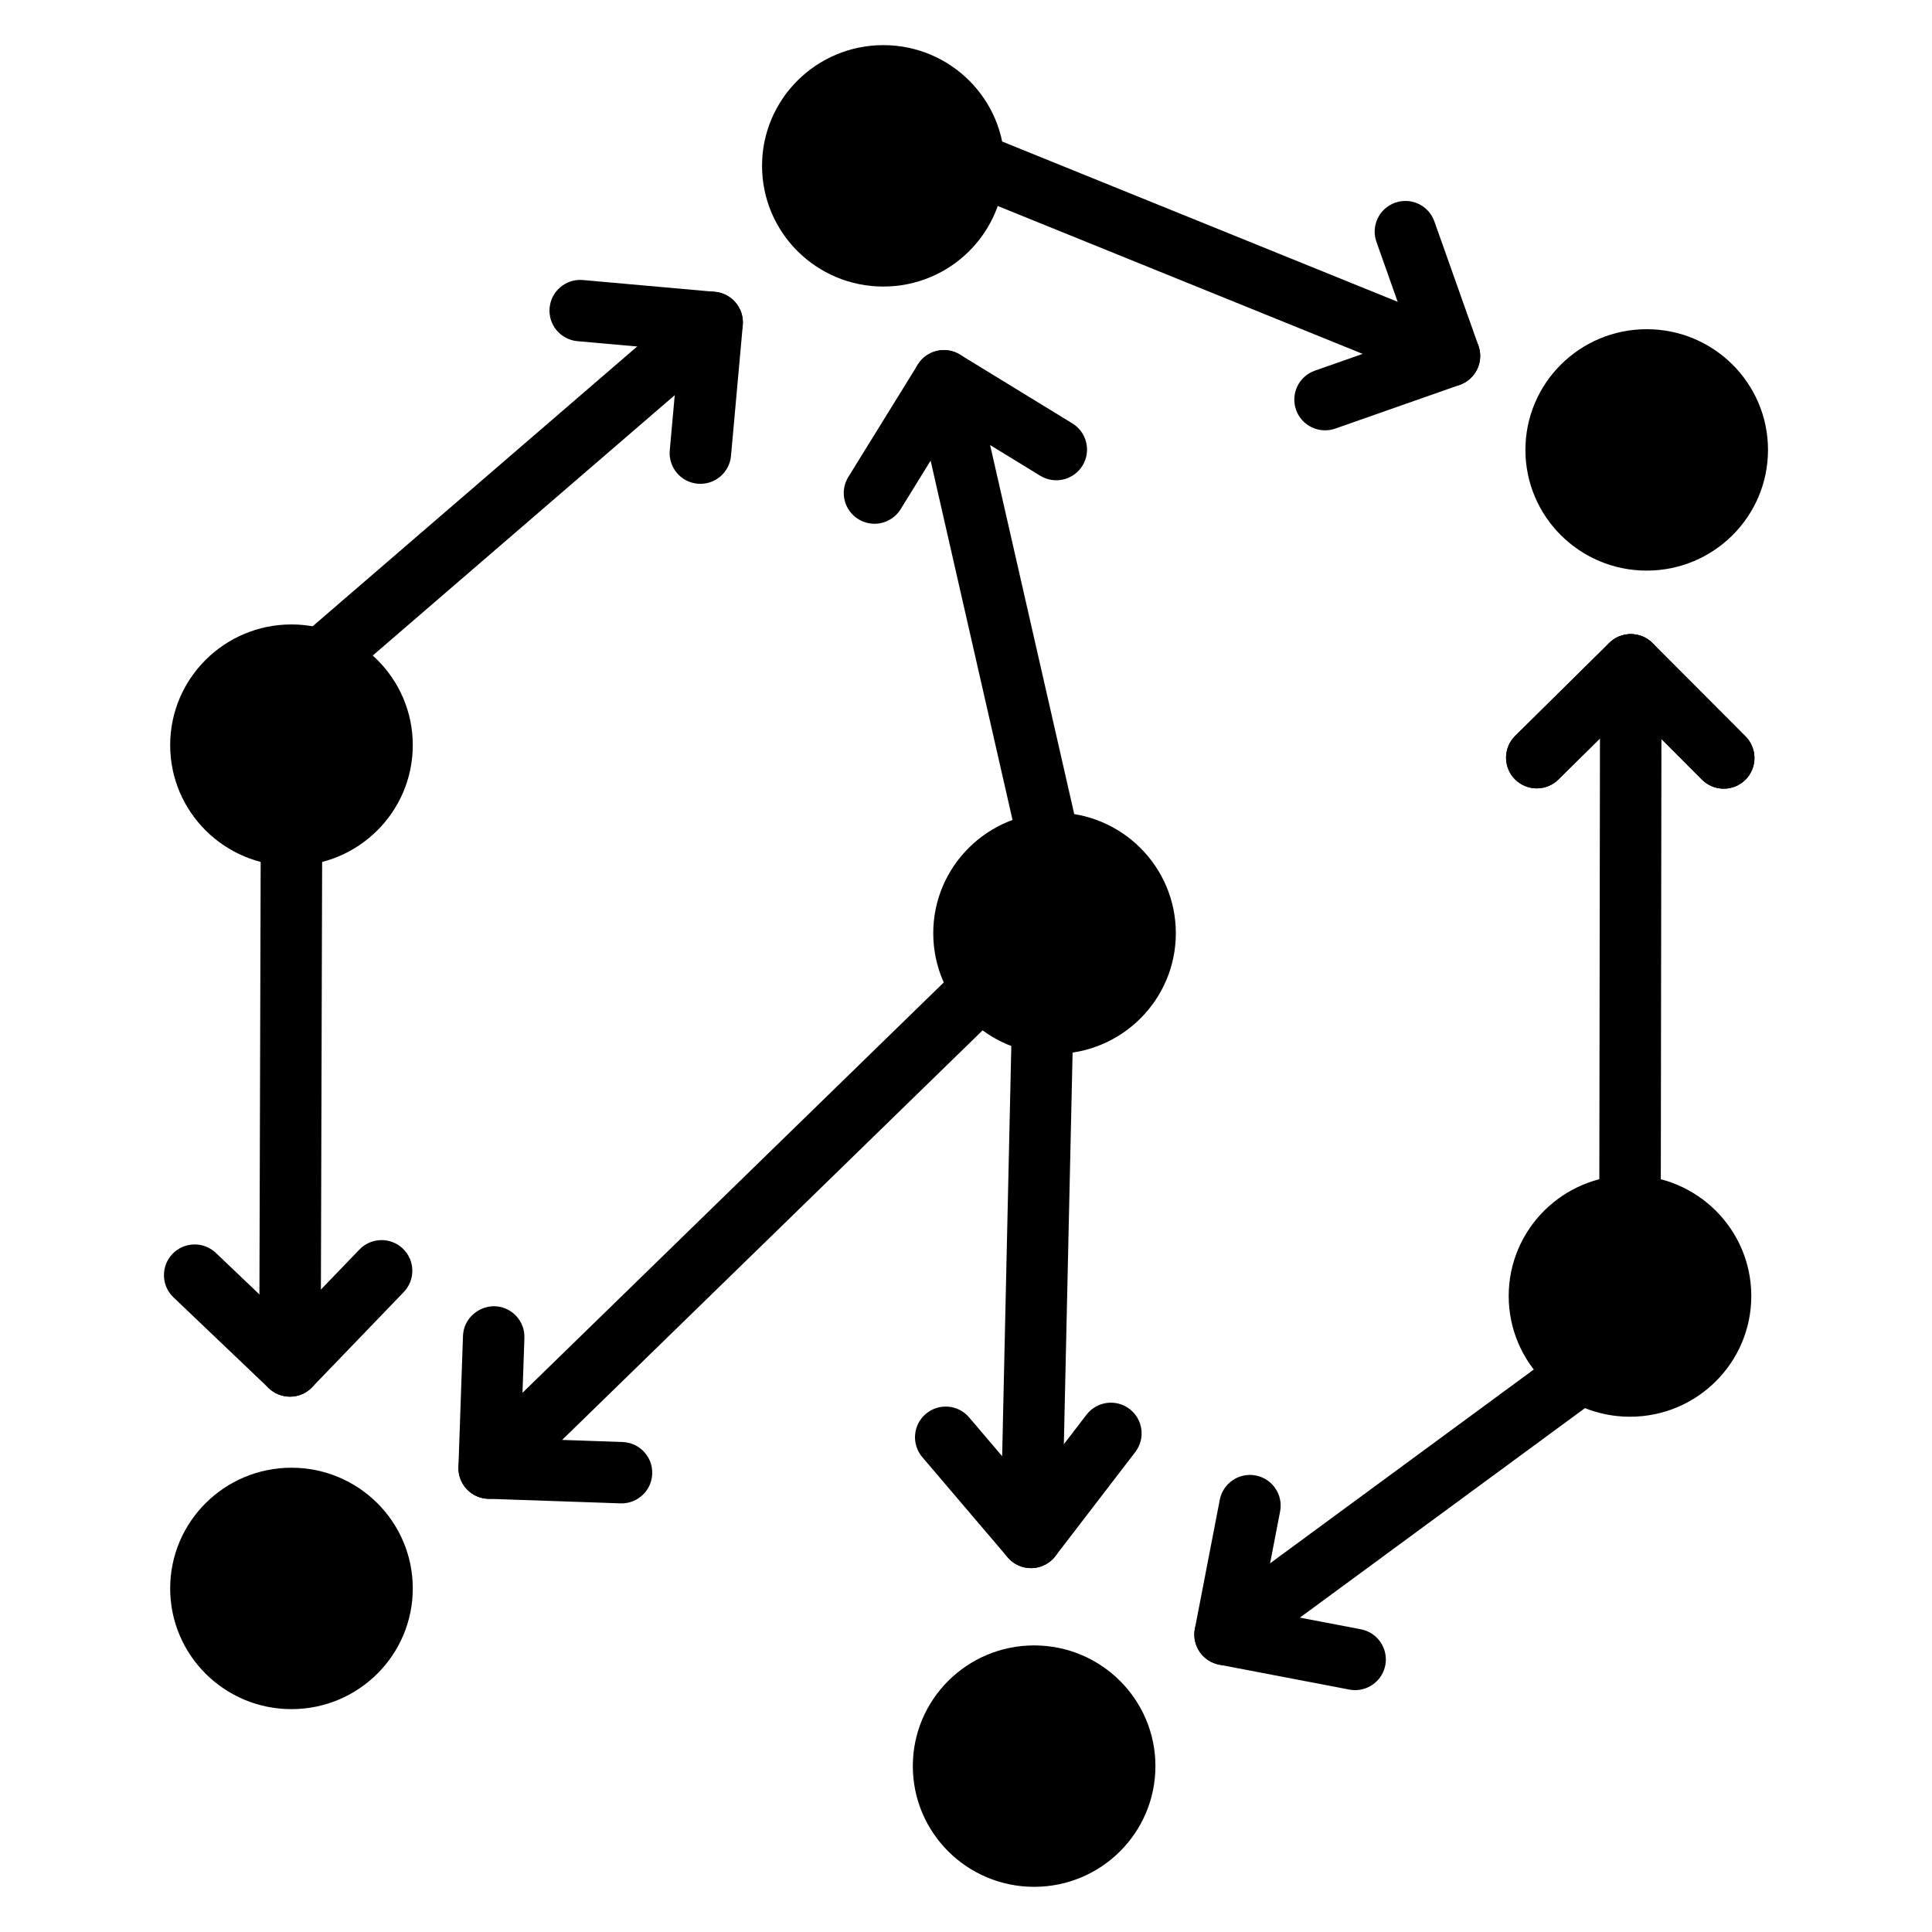
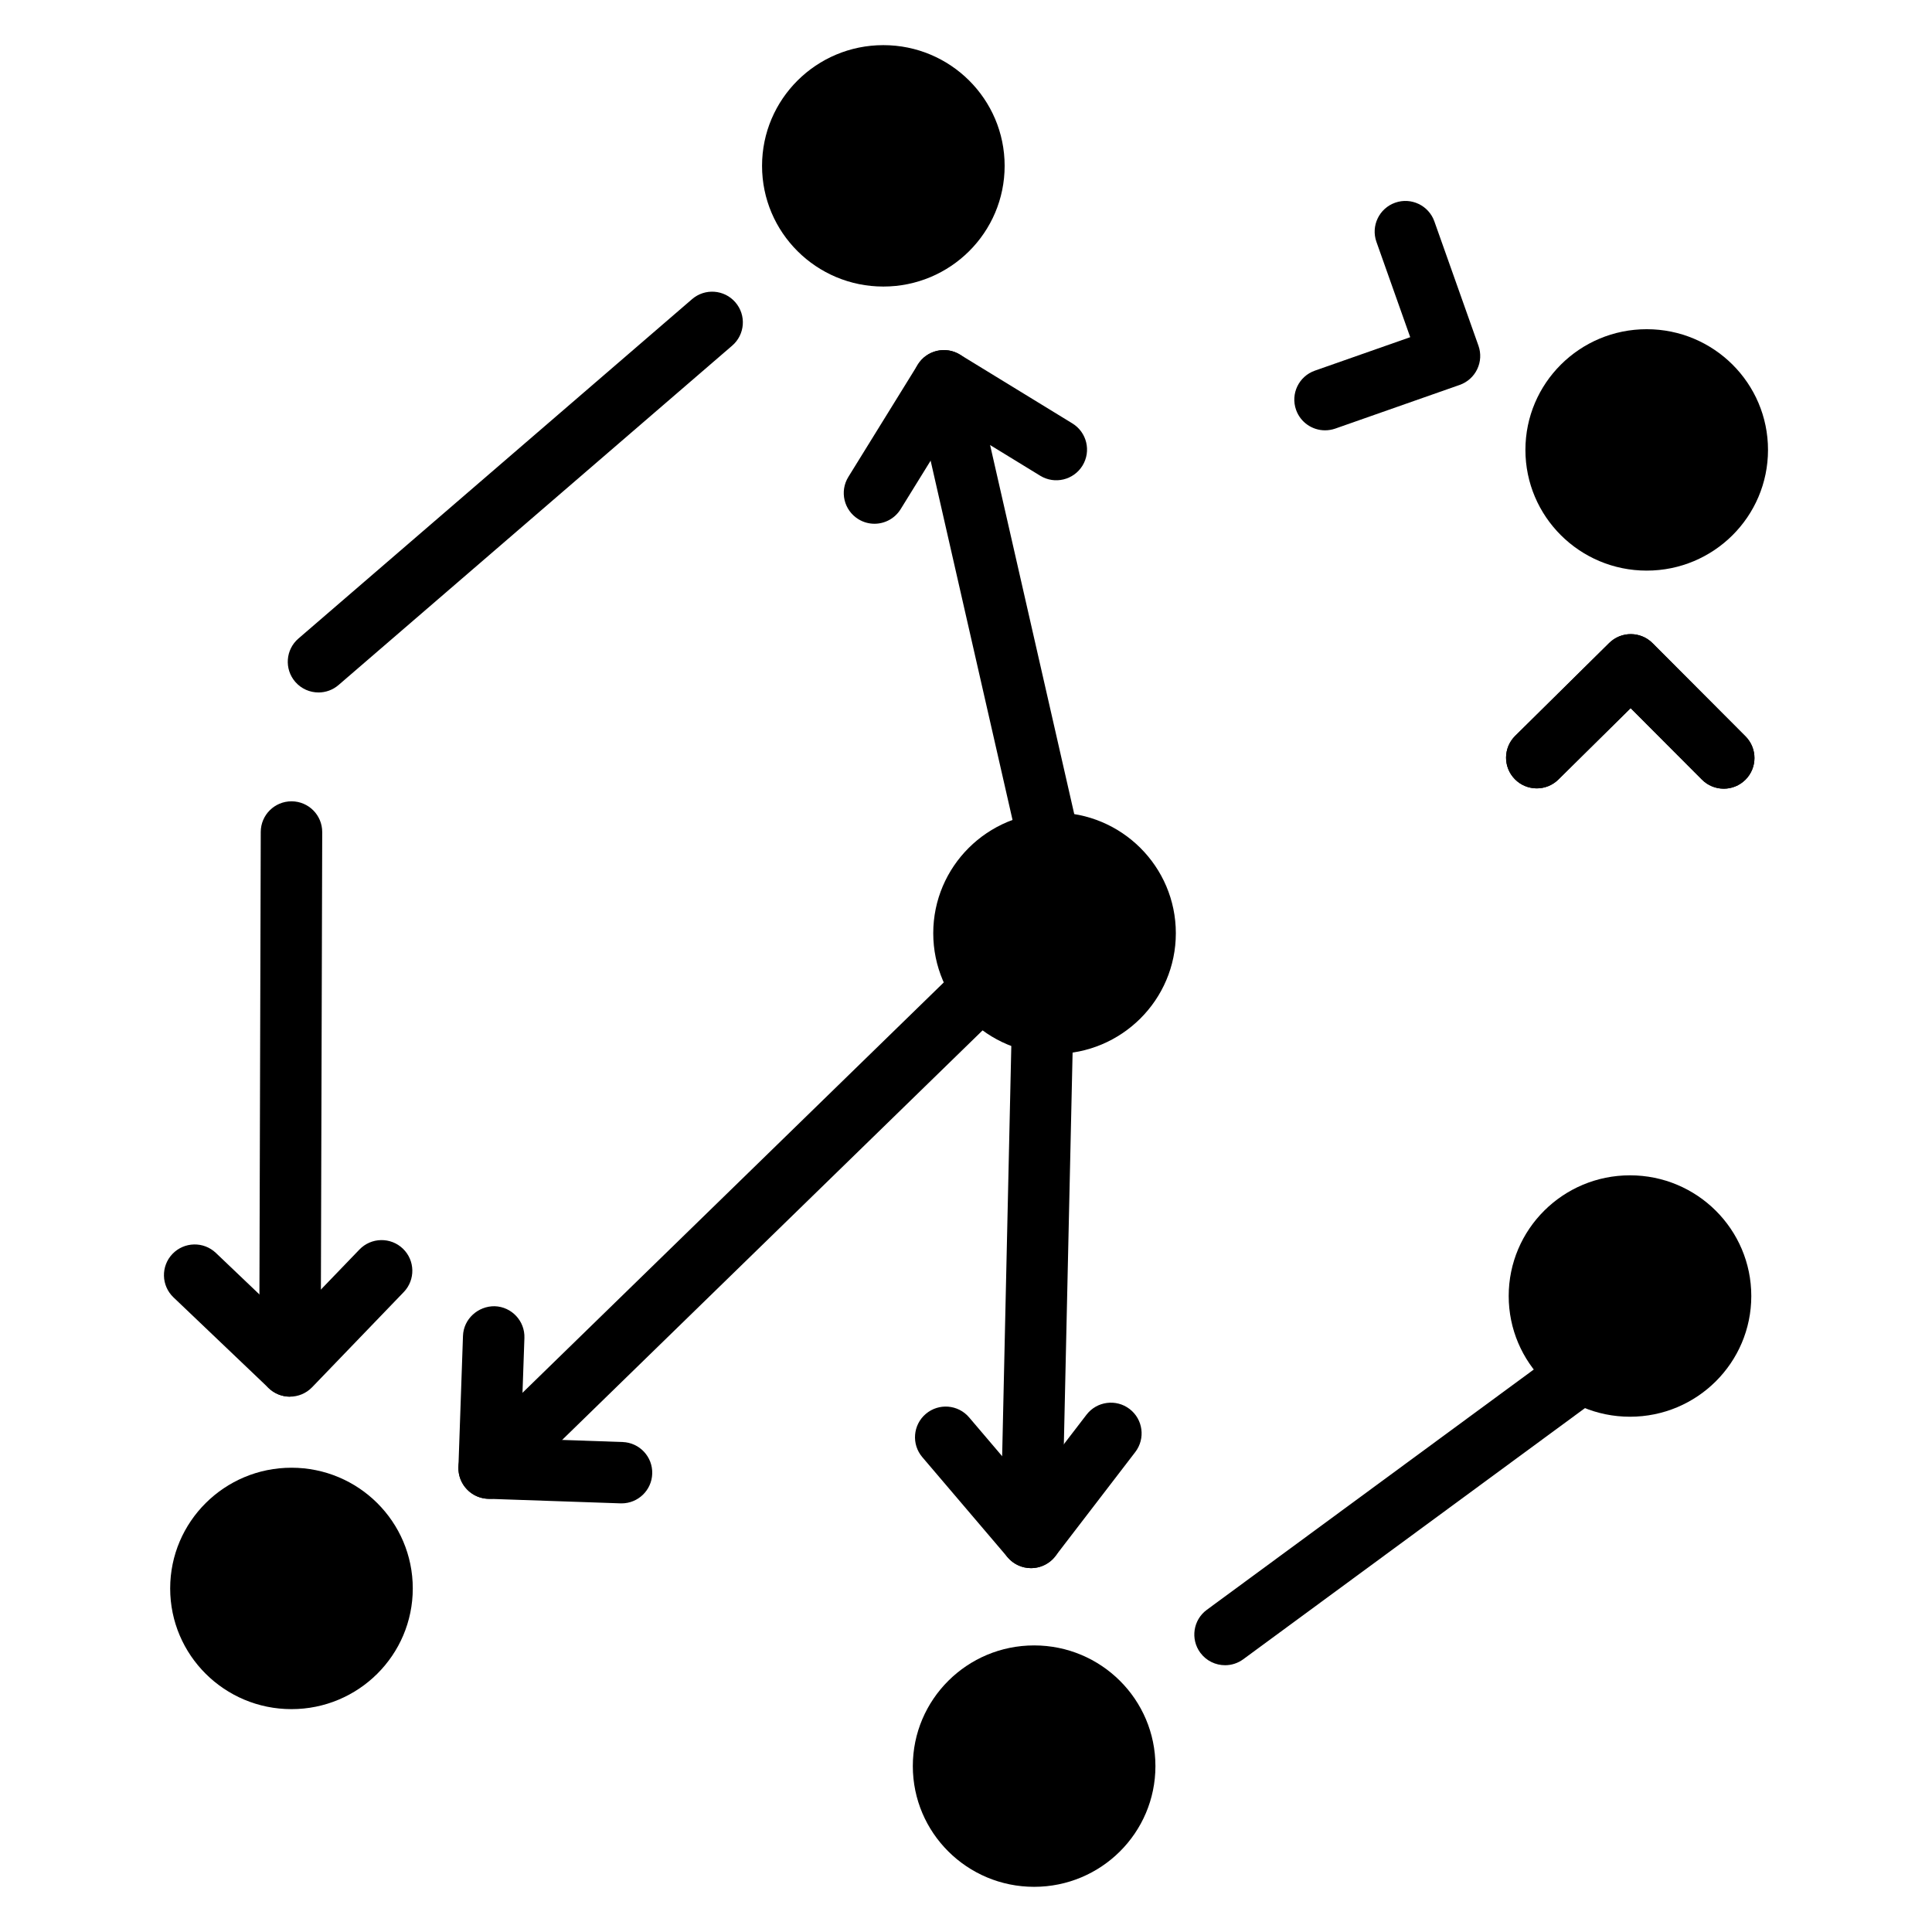
<svg xmlns="http://www.w3.org/2000/svg" fill="#000000" width="800px" height="800px" version="1.1" viewBox="144 144 512 512">
  <g>
-     <path d="m253.39 341.47c0 17.668-14.395 31.988-32.145 31.988-17.754 0-32.148-14.32-32.148-31.988 0-17.664 14.395-31.988 32.148-31.988 17.75 0 32.145 14.324 32.145 31.988" />
    <path d="m410.24 187.95c0 17.668-14.391 31.988-32.145 31.988s-32.145-14.32-32.145-31.988c0-17.664 14.391-31.988 32.145-31.988s32.145 14.324 32.145 31.988" />
    <path d="m423.45 381.6c-3.715 0-7.074-2.559-7.93-6.328l-29.312-128.56c-1-4.379 1.742-8.742 6.133-9.738 4.367-0.98 8.75 1.742 9.75 6.125l29.312 128.56c1 4.379-1.742 8.742-6.133 9.738-0.609 0.137-1.219 0.203-1.82 0.203z" />
    <path d="m375.74 282.8c-1.461 0-2.941-0.395-4.269-1.215-3.828-2.363-5.016-7.371-2.648-11.199l18.398-29.754c2.359-3.809 7.356-5.004 11.184-2.66l29.781 18.234c3.836 2.348 5.039 7.356 2.688 11.188-2.352 3.824-7.363 5.035-11.199 2.684l-22.863-14-14.133 22.855c-1.543 2.492-4.207 3.867-6.938 3.867z" />
    <path d="m612.54 263.23c0 17.664-14.391 31.988-32.145 31.988-17.754 0-32.145-14.324-32.145-31.988 0-17.668 14.391-31.988 32.145-31.988 17.754 0 32.145 14.32 32.145 31.988" />
    <path d="m253.39 564.95c0 17.668-14.395 31.988-32.145 31.988-17.754 0-32.148-14.32-32.148-31.988s14.395-31.988 32.148-31.988c17.75 0 32.145 14.32 32.145 31.988" />
    <path d="m608.11 487.46c0 17.668-14.391 31.988-32.145 31.988-17.754 0-32.145-14.32-32.145-31.988 0-17.668 14.391-31.988 32.145-31.988 17.754 0 32.145 14.32 32.145 31.988" />
    <path d="m455.61 391.31c0 17.664-14.391 31.988-32.145 31.988-17.754 0-32.145-14.324-32.145-31.988 0-17.668 14.391-31.988 32.145-31.988 17.754 0 32.145 14.32 32.145 31.988" />
    <path d="m450.2 612.04c0 17.668-14.395 31.988-32.145 31.988-17.754 0-32.148-14.32-32.148-31.988s14.395-31.988 32.148-31.988c17.75 0 32.145 14.32 32.145 31.988" />
-     <path d="m528.12 246.46c-1.02 0-2.055-0.191-3.059-0.598l-127.3-51.586c-4.168-1.688-6.176-6.43-4.484-10.598 1.691-4.164 6.43-6.168 10.609-4.481l127.3 51.586c4.168 1.688 6.176 6.43 4.484 10.598-1.285 3.164-4.336 5.078-7.551 5.078z" />
    <path d="m495.15 258.04c-3.363 0-6.508-2.094-7.684-5.441-1.492-4.238 0.738-8.879 4.984-10.371l25.273-8.871-8.953-25.254c-1.504-4.234 0.715-8.883 4.957-10.383 4.234-1.5 8.891 0.715 10.395 4.953l11.684 32.945c0.723 2.039 0.605 4.277-0.332 6.227-0.93 1.949-2.606 3.449-4.644 4.164l-32.973 11.574c-0.902 0.309-1.812 0.457-2.707 0.457z" />
    <path d="m228.41 327.51c-2.285 0-4.559-0.957-6.168-2.816-2.941-3.402-2.562-8.539 0.844-11.473l104.32-89.945c3.406-2.941 8.547-2.559 11.48 0.844 2.941 3.402 2.562 8.539-0.844 11.473l-104.32 89.941c-1.539 1.328-3.43 1.977-5.316 1.977z" />
-     <path d="m329.61 272.22c-0.242 0-0.488-0.012-0.738-0.035-4.477-0.402-7.781-4.352-7.379-8.828l2.394-26.547-26.848-2.394c-4.481-0.402-7.789-4.348-7.387-8.824 0.402-4.477 4.359-7.789 8.836-7.379l34.969 3.121c2.152 0.191 4.141 1.23 5.527 2.891 1.387 1.656 2.051 3.793 1.863 5.949l-3.125 34.656c-0.391 4.215-3.945 7.391-8.113 7.391z" />
-     <path d="m220.84 514.13h-0.023c-4.5-0.012-8.133-3.664-8.121-8.16l0.406-141.5c0.012-4.484 3.656-8.113 8.145-8.113h0.023c4.5 0.012 8.133 3.664 8.121 8.16l-0.406 141.5c-0.012 4.488-3.656 8.113-8.145 8.113z" />
+     <path d="m220.84 514.13h-0.023c-4.5-0.012-8.133-3.664-8.121-8.16l0.406-141.5c0.012-4.484 3.656-8.113 8.145-8.113h0.023c4.5 0.012 8.133 3.664 8.121 8.16l-0.406 141.5z" />
    <path d="m220.84 514.13c-2.019 0-4.043-0.746-5.621-2.25l-25.25-24.07c-3.25-3.102-3.375-8.25-0.273-11.5 3.113-3.246 8.258-3.371 11.516-0.27l19.383 18.477 18.664-19.383c3.121-3.238 8.27-3.332 11.516-0.223 3.238 3.113 3.34 8.262 0.223 11.5l-24.285 25.223c-1.602 1.66-3.734 2.496-5.871 2.496z" />
    <path d="m273.63 541.21c-2.117 0-4.234-0.82-5.828-2.457-3.141-3.215-3.078-8.367 0.141-11.504l136.61-133.07c3.215-3.133 8.375-3.074 11.512 0.145 3.141 3.215 3.078 8.367-0.141 11.504l-136.61 133.07c-1.582 1.543-3.633 2.312-5.684 2.312z" />
    <path d="m308.72 542.41c-0.094 0-0.188-0.004-0.289-0.004l-35.086-1.207c-2.16-0.074-4.199-1.004-5.672-2.582-1.477-1.578-2.262-3.676-2.188-5.832l1.211-34.773c0.156-4.488 4.016-7.922 8.422-7.848 4.5 0.156 8.016 3.926 7.856 8.414l-0.93 26.645 26.945 0.93c4.496 0.152 8.016 3.922 7.856 8.41-0.145 4.391-3.758 7.848-8.125 7.848z" />
-     <path d="m575.96 481.88h-0.012c-4.5-0.008-8.141-3.652-8.133-8.148l0.219-153.57c0.008-4.488 3.648-8.125 8.145-8.125h0.012c4.5 0.008 8.141 3.652 8.133 8.148l-0.219 153.57c-0.008 4.492-3.648 8.125-8.145 8.125z" />
    <path d="m600.81 353.01c-2.086 0-4.18-0.801-5.769-2.394l-18.906-18.953-19.145 18.914c-3.195 3.16-8.355 3.129-11.516-0.062-3.164-3.191-3.133-8.344 0.062-11.5l24.914-24.613c3.188-3.152 8.324-3.133 11.492 0.043l24.633 24.695c3.172 3.18 3.164 8.332-0.02 11.5-1.586 1.578-3.668 2.371-5.746 2.371z" />
    <path d="m468.66 585.3c-2.5 0-4.973-1.145-6.57-3.312-2.664-3.617-1.891-8.711 1.73-11.371l107.32-78.875c3.629-2.664 8.719-1.887 11.387 1.73 2.664 3.617 1.891 8.711-1.73 11.371l-107.32 78.875c-1.457 1.07-3.144 1.582-4.82 1.582z" />
-     <path d="m503.13 591.9c-0.504 0-1.023-0.047-1.539-0.145l-34.477-6.594c-2.121-0.406-3.996-1.637-5.207-3.426-1.211-1.789-1.664-3.984-1.254-6.106l6.602-34.168c0.852-4.41 5.117-7.293 9.535-6.445 4.418 0.852 7.305 5.117 6.453 9.527l-5.055 26.172 26.465 5.062c4.418 0.844 7.312 5.106 6.469 9.516-0.75 3.894-4.164 6.606-7.992 6.606z" />
    <path d="m417.24 559.57c-0.062 0-0.121 0-0.184-0.004-4.496-0.098-8.062-3.82-7.953-8.312l3.039-136.09c0.098-4.496 3.785-8.145 8.32-7.949 4.496 0.098 8.062 3.82 7.953 8.312l-3.039 136.09c-0.098 4.43-3.723 7.953-8.137 7.953z" />
    <path d="m417.23 559.57c-2.387 0-4.652-1.043-6.203-2.867l-22.605-26.543c-2.914-3.422-2.496-8.559 0.926-11.465 3.426-2.914 8.57-2.492 11.477 0.926l16.07 18.879 15.043-19.594c2.738-3.562 7.848-4.234 11.414-1.508 3.57 2.734 4.242 7.84 1.508 11.406l-21.172 27.586c-1.496 1.949-3.793 3.121-6.254 3.184-0.066-0.004-0.137-0.004-0.203-0.004z" />
    <path d="m600.81 353.01c-2.086 0-4.18-0.801-5.769-2.394l-18.906-18.953-19.145 18.914c-3.195 3.16-8.355 3.129-11.516-0.062-3.164-3.191-3.133-8.344 0.062-11.5l24.914-24.613c3.188-3.152 8.324-3.133 11.492 0.043l24.633 24.695c3.172 3.18 3.164 8.332-0.02 11.5-1.586 1.578-3.668 2.371-5.746 2.371z" />
  </g>
</svg>